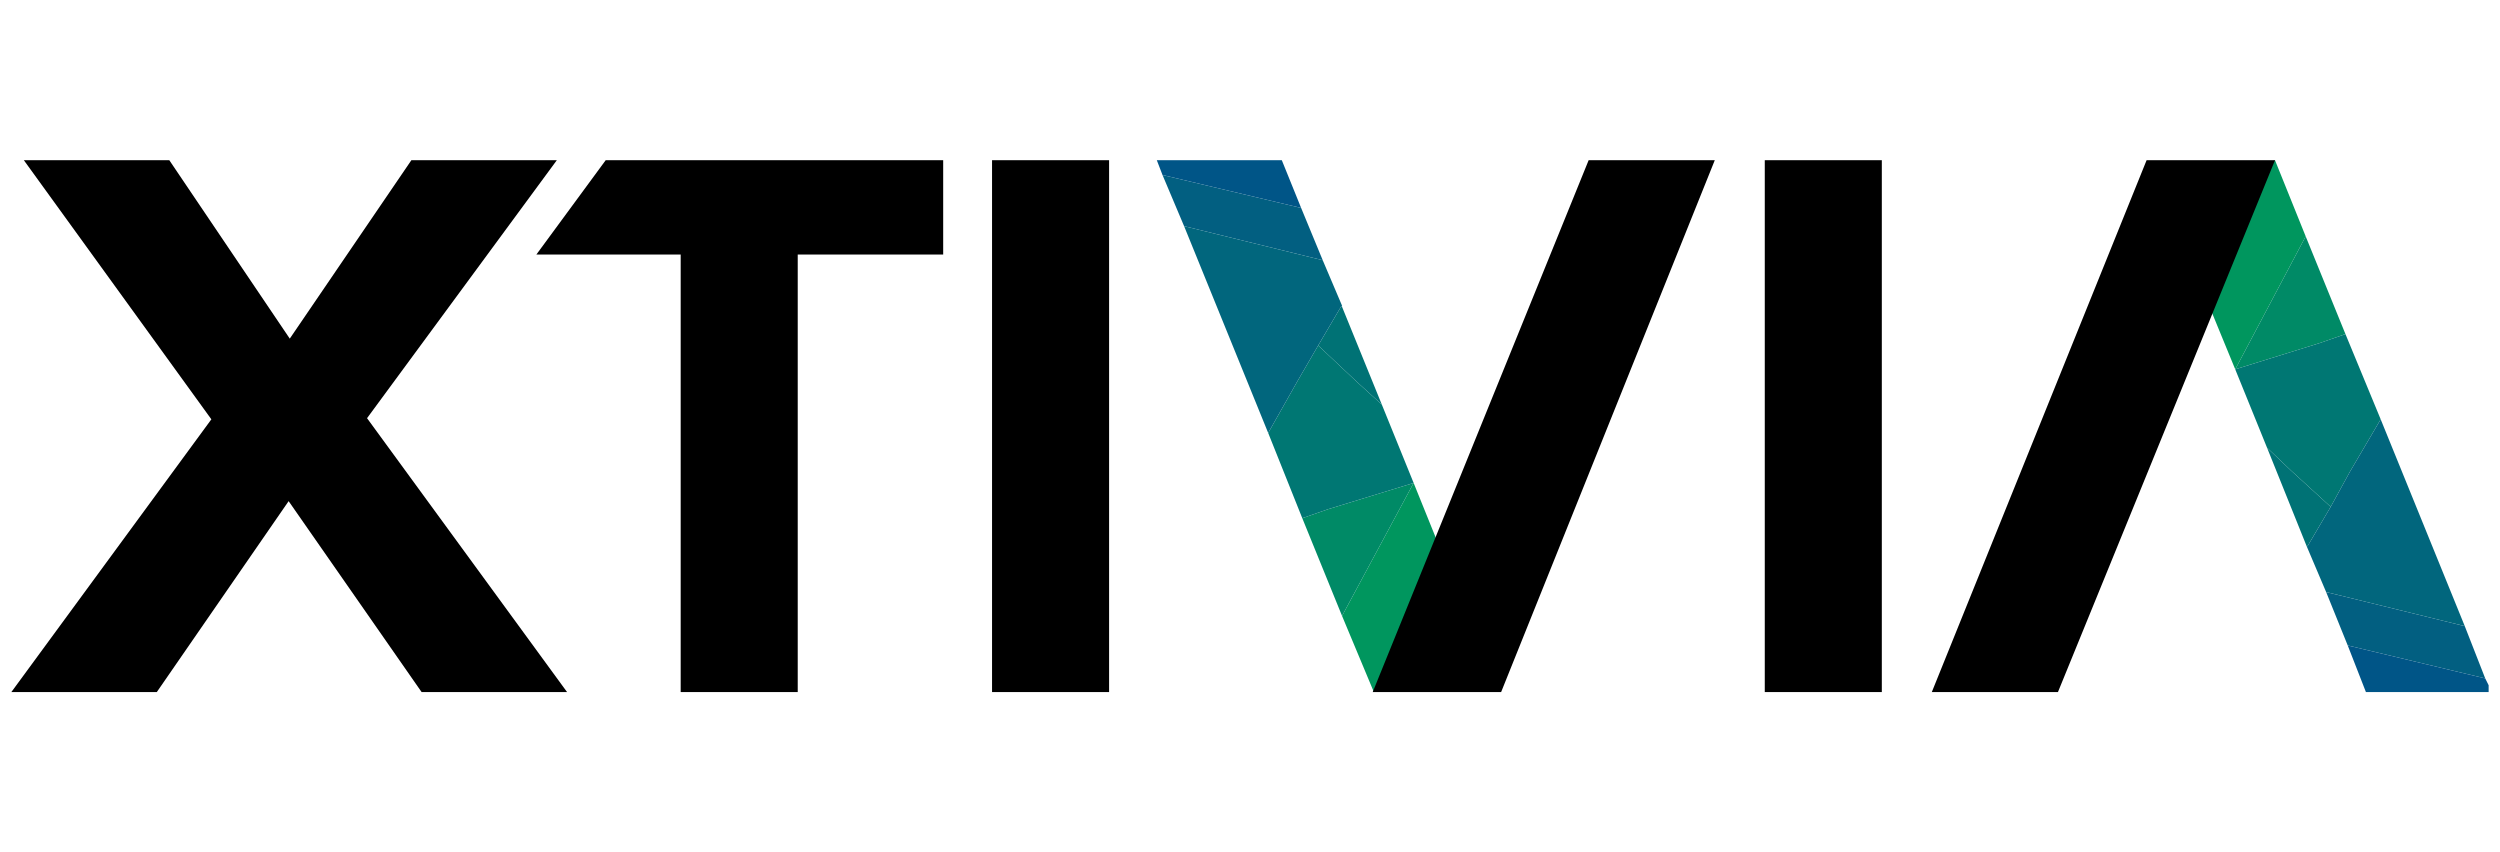
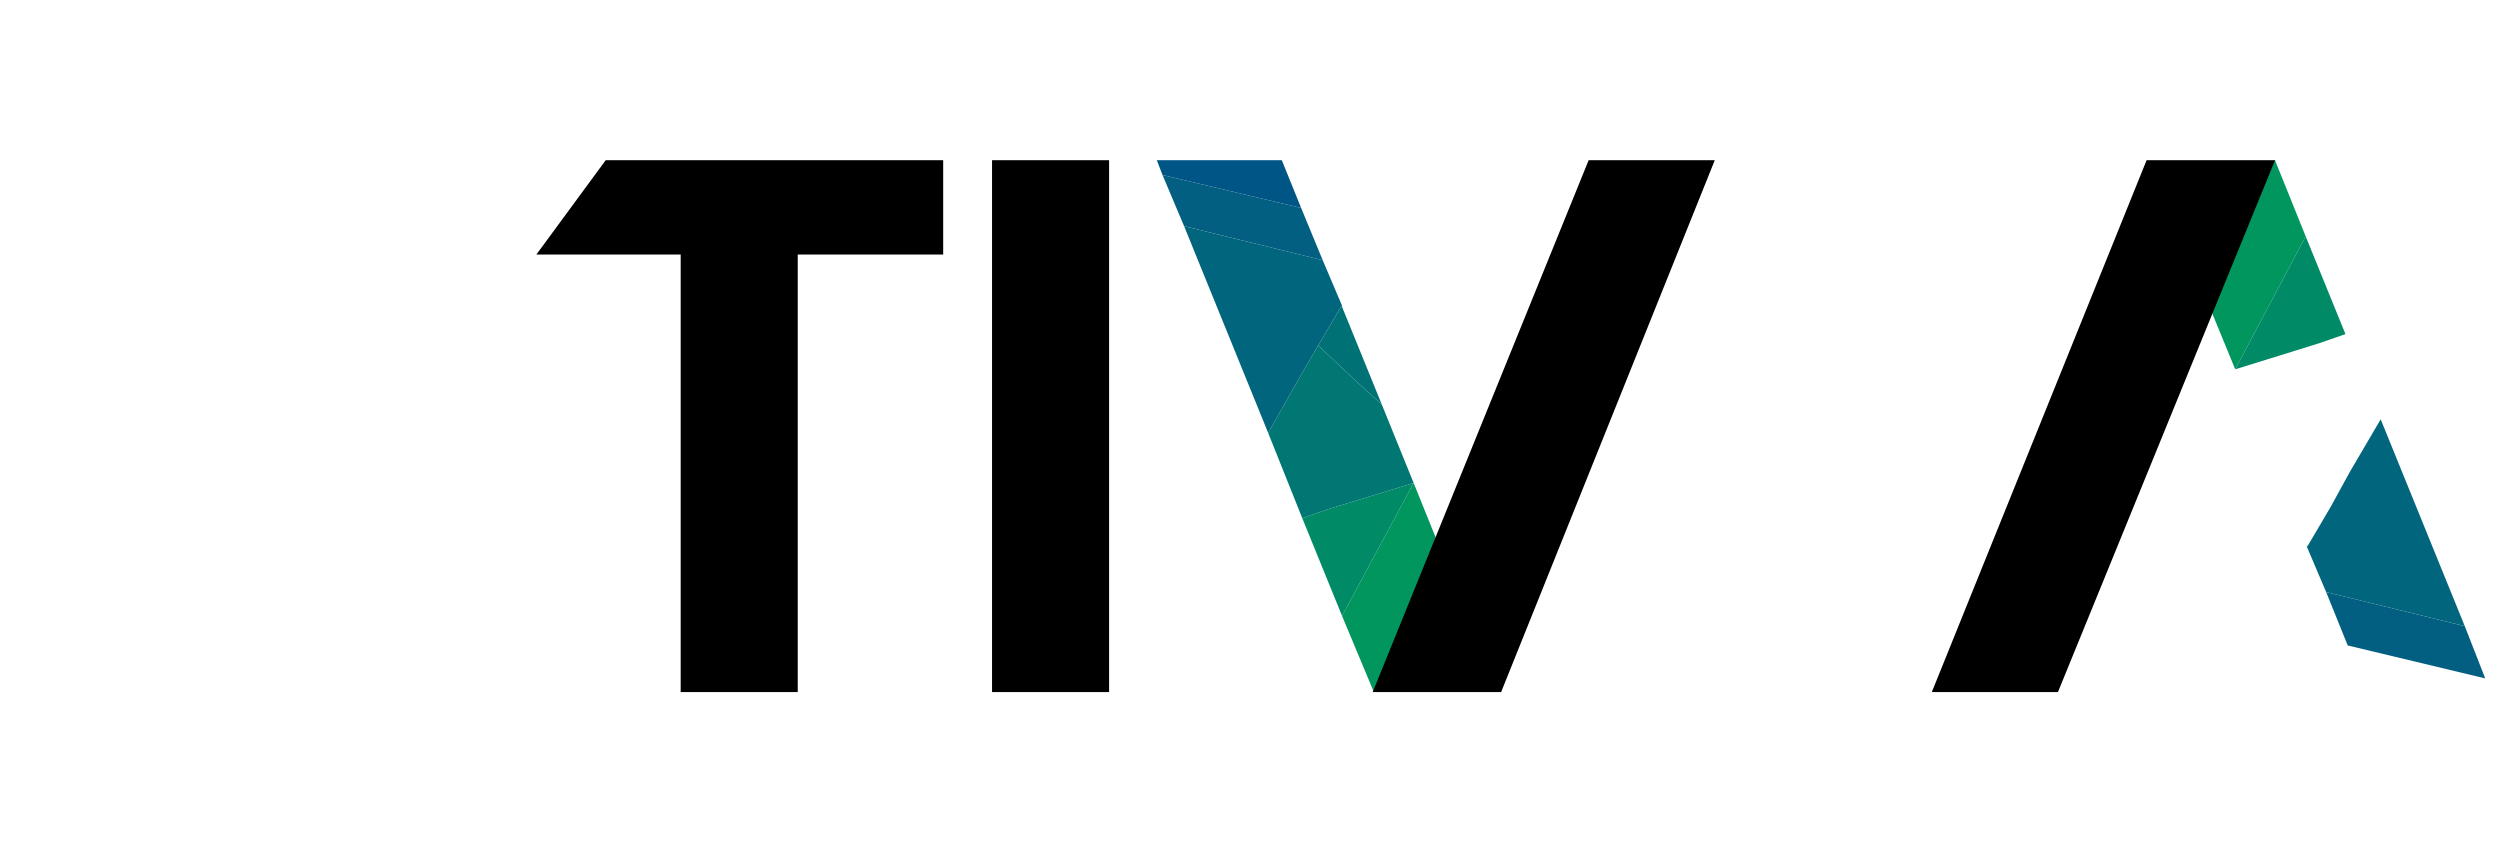
<svg xmlns="http://www.w3.org/2000/svg" version="1.1" id="Layer_1" x="0px" y="0px" viewBox="0 0 220 75" style="enable-background:new 0 0 220 75;" xml:space="preserve">
  <style type="text/css">
	.st0{fill:none;}
	.st1{fill:#007275;}
	.st2{fill:#00965E;}
	.st3{fill:#008A66;}
	.st4{fill:#007773;}
	.st5{fill:#025F81;}
	.st6{fill:#005587;}
	.st7{fill:#01667D;}
</style>
-   <ellipse class="st0" cx="110" cy="37.5" rx="110" ry="37" />
  <g>
    <polygon points="53.3,14.1 47.2,22.4 59.9,22.4 59.9,60.9 70.2,60.9 70.2,22.4 83,22.4 83,14.1  " />
-     <path d="M37.1,60.9L25.4,44.1L13.8,60.9H1l17.6-24L2.1,14.1h12.8l10.6,15.7l10.7-15.7h12.8L32.3,36.8l17.6,24.1H37.1z" />
    <path d="M87.3,60.9V14.1h10.3v46.8H87.3z" />
-     <path d="M155.3,60.9V14.1h10.3v46.8H155.3z" />
+     <path d="M155.3,60.9V14.1h10.3H155.3z" />
    <g>
      <polygon class="st1" points="116,30.4 119.4,33.6 121.6,35.6 118.1,27 118,27   " />
      <polygon class="st2" points="124.4,42.5 118.1,54.2 120.9,60.9 130.3,57.1   " />
      <polygon class="st3" points="116.9,44.8 114.6,45.6 118.1,54.2 124.4,42.5   " />
      <polygon class="st4" points="124.4,42.5 124.4,42.5 121.6,35.6 119.4,33.6 116,30.4 114.2,33.5 111.6,38.1 114.6,45.6 116.9,44.8       " />
      <polygon class="st5" points="118.1,27 118.1,26.9 118,27   " />
      <polygon class="st5" points="114.5,18.3 102.3,15.4 104.2,19.9 116.4,22.9   " />
      <polygon class="st6" points="112.8,14.1 101.8,14.1 102.3,15.4 114.5,18.3   " />
      <polygon class="st7" points="116,30.4 118,27 118.1,26.9 116.4,22.9 104.2,19.9 111.6,38.1 114.2,33.5   " />
    </g>
    <polygon points="120.8,60.9 132.1,60.9 150.9,14.1 139.8,14.1  " />
    <g>
-       <polygon class="st1" points="205.1,44.6 201.6,41.4 199.5,39.4 203,48.1 203.1,48   " />
      <polygon class="st2" points="202.9,20.8 200.2,14.1 190.7,17.9 196.7,32.5 196.7,32.5   " />
      <polygon class="st3" points="204.1,30.2 206.4,29.4 202.9,20.8 196.7,32.5   " />
-       <polygon class="st4" points="205.1,44.6 206.8,41.5 209.5,36.9 206.4,29.4 204.1,30.2 196.7,32.5 196.7,32.5 199.5,39.4     201.6,41.4   " />
      <polygon class="st5" points="203,48.1 203,48.1 203.1,48   " />
      <polygon class="st5" points="204.7,52.1 206.6,56.8 218.7,59.7 216.9,55.1   " />
-       <polygon class="st6" points="208.2,60.9 219,60.9 219,60.3 218.7,59.7 206.6,56.8   " />
      <polygon class="st7" points="209.5,36.9 206.8,41.5 205.1,44.6 203.1,48 203,48.1 204.7,52.1 216.9,55.1   " />
    </g>
    <polygon points="200.2,14.1 188.9,14.1 170,60.9 181.1,60.9  " />
  </g>
</svg>